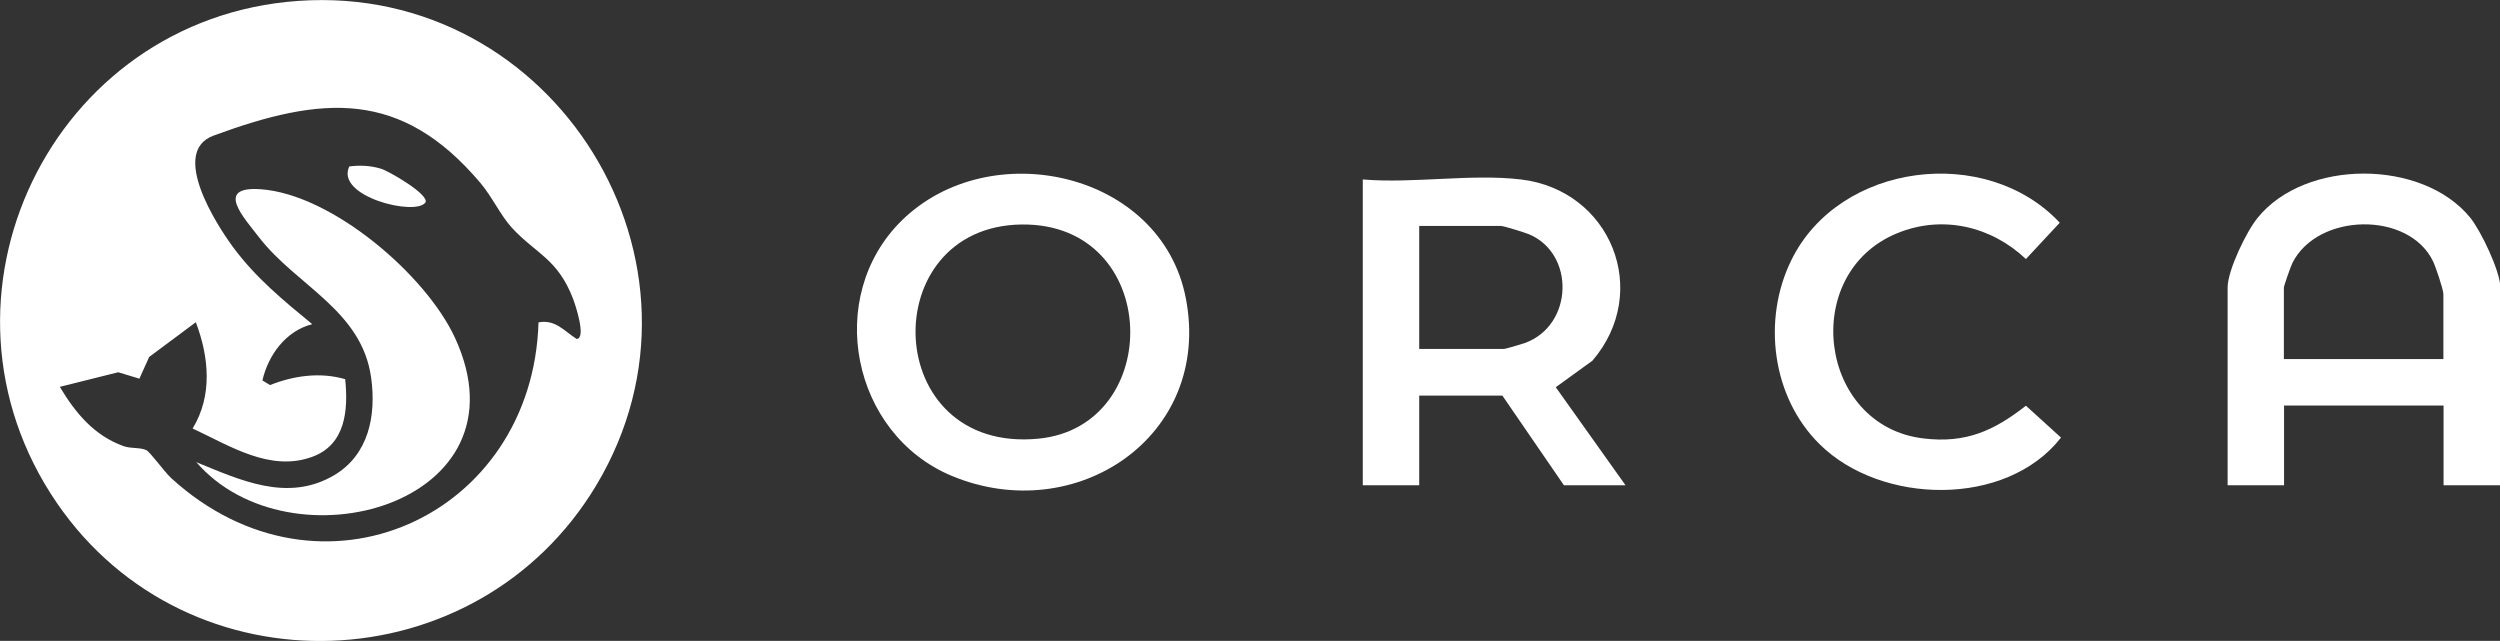
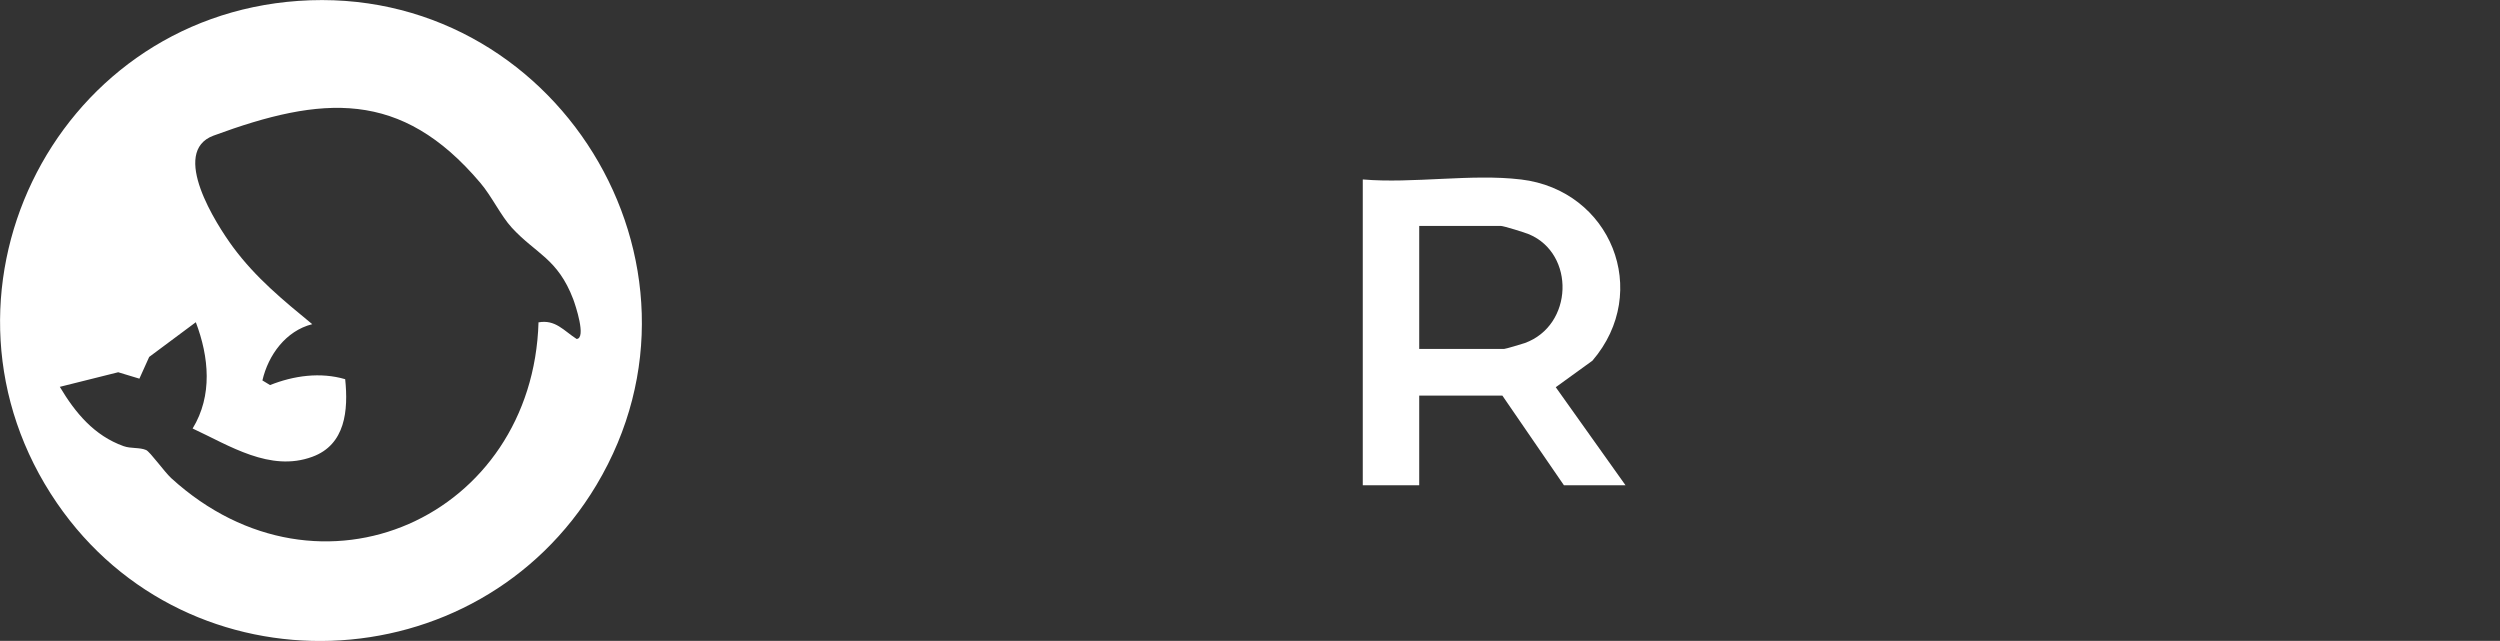
<svg xmlns="http://www.w3.org/2000/svg" id="Layer_2" data-name="Layer 2" viewBox="0 0 140.43 36">
  <rect x="0" y="0" width="140.43" height="36" fill="#333333" stroke="none" />
  <defs>
    <style>
      .cls-1 {
        fill: #fff;
      }
    </style>
  </defs>
  <g id="Layer_1-2" data-name="Layer 1">
    <g id="w3wCGX">
      <g>
        <path class="cls-1" d="M16.76.05c14.4-1.01,24.18,14.76,16.74,27.2-6.7,11.19-22.9,11.79-30.3,1.01C-4.7,16.74,2.88,1.02,16.76.05ZM30.24,18.11c.96-.18,1.43.47,2.15.93.56-.03-.07-1.91-.19-2.23-.87-2.29-2.1-2.55-3.45-4.02-.61-.66-1.13-1.77-1.77-2.52-4.46-5.27-8.89-4.9-14.99-2.65-2.45.91.15,4.97,1.1,6.26,1.28,1.73,2.81,2.98,4.45,4.33-1.48.37-2.47,1.73-2.8,3.16l.43.26c1.33-.53,2.82-.74,4.22-.33.18,1.74.02,3.68-1.85,4.36-2.37.87-4.65-.63-6.72-1.59,1.13-1.85.92-4.02.18-5.97l-2.62,1.95-.55,1.22-1.19-.36-3.28.82c.87,1.46,1.93,2.74,3.58,3.33.42.15.9.06,1.27.22.23.11,1.02,1.22,1.41,1.58,8.37,7.63,20.32,2.16,20.63-8.77Z" />
-         <path class="cls-1" d="M50.66,12.38c4.94-4.84,14.57-2.75,15.95,4.37,1.5,7.75-6.17,12.89-13.15,9.98-5.61-2.34-7.18-10.05-2.8-14.35ZM57.41,12.61c-8.29.08-7.95,12.9.93,12.03,7.1-.7,6.92-12.1-.93-12.03Z" />
-         <path class="cls-1" d="M140.43,27.26h-3.17v-4.48h-8.96v4.48h-3.17v-11.11c0-.96,1.05-3.14,1.69-3.92,2.68-3.31,9.26-3.3,11.94,0,.6.74,1.69,3.02,1.69,3.92v11.11ZM137.25,20.16v-3.64c0-.25-.43-1.53-.58-1.84-1.36-2.83-6.48-2.74-7.9.09-.09.18-.48,1.29-.48,1.38v4.02h8.96Z" />
        <path class="cls-1" d="M85.43,10.08c5.06.6,7.35,6.3,4.02,10.18l-2.06,1.49,3.92,5.51h-3.46l-3.46-5.04h-4.67v5.04h-3.17V10.08c2.8.24,6.14-.33,8.87,0ZM79.73,19.6h4.76c.08,0,.98-.27,1.16-.33,2.73-.99,2.84-5.01.24-6.11-.24-.1-1.43-.47-1.59-.47h-4.58v6.91Z" />
-         <path class="cls-1" d="M102.21,24.95c-2.68-2.64-3.23-6.99-1.59-10.33,2.69-5.5,10.95-6.53,15.08-2.11l-1.9,2.04c-1.96-1.85-4.7-2.49-7.23-1.45-5.5,2.25-4.43,10.84,1.49,11.53,2.36.28,3.94-.43,5.74-1.84l1.97,1.79c-3.07,3.94-10.11,3.78-13.55.38Z" />
-         <path class="cls-1" d="M11,25.95c2.5,1.02,5.15,2.28,7.76.75,1.95-1.15,2.38-3.35,2.09-5.47-.52-3.81-4.18-5.16-6.3-7.9-.86-1.12-2.51-2.88.09-2.7,3.99.28,9.26,4.78,10.91,8.33,4.34,9.37-9.27,13.12-14.54,6.98Z" />
-         <path class="cls-1" d="M23.89,11.38c-.55.77-5.07-.34-4.27-2.03.62-.08,1.19-.05,1.79.13.41.12,2.78,1.48,2.48,1.91Z" />
      </g>
    </g>
  </g>
</svg>